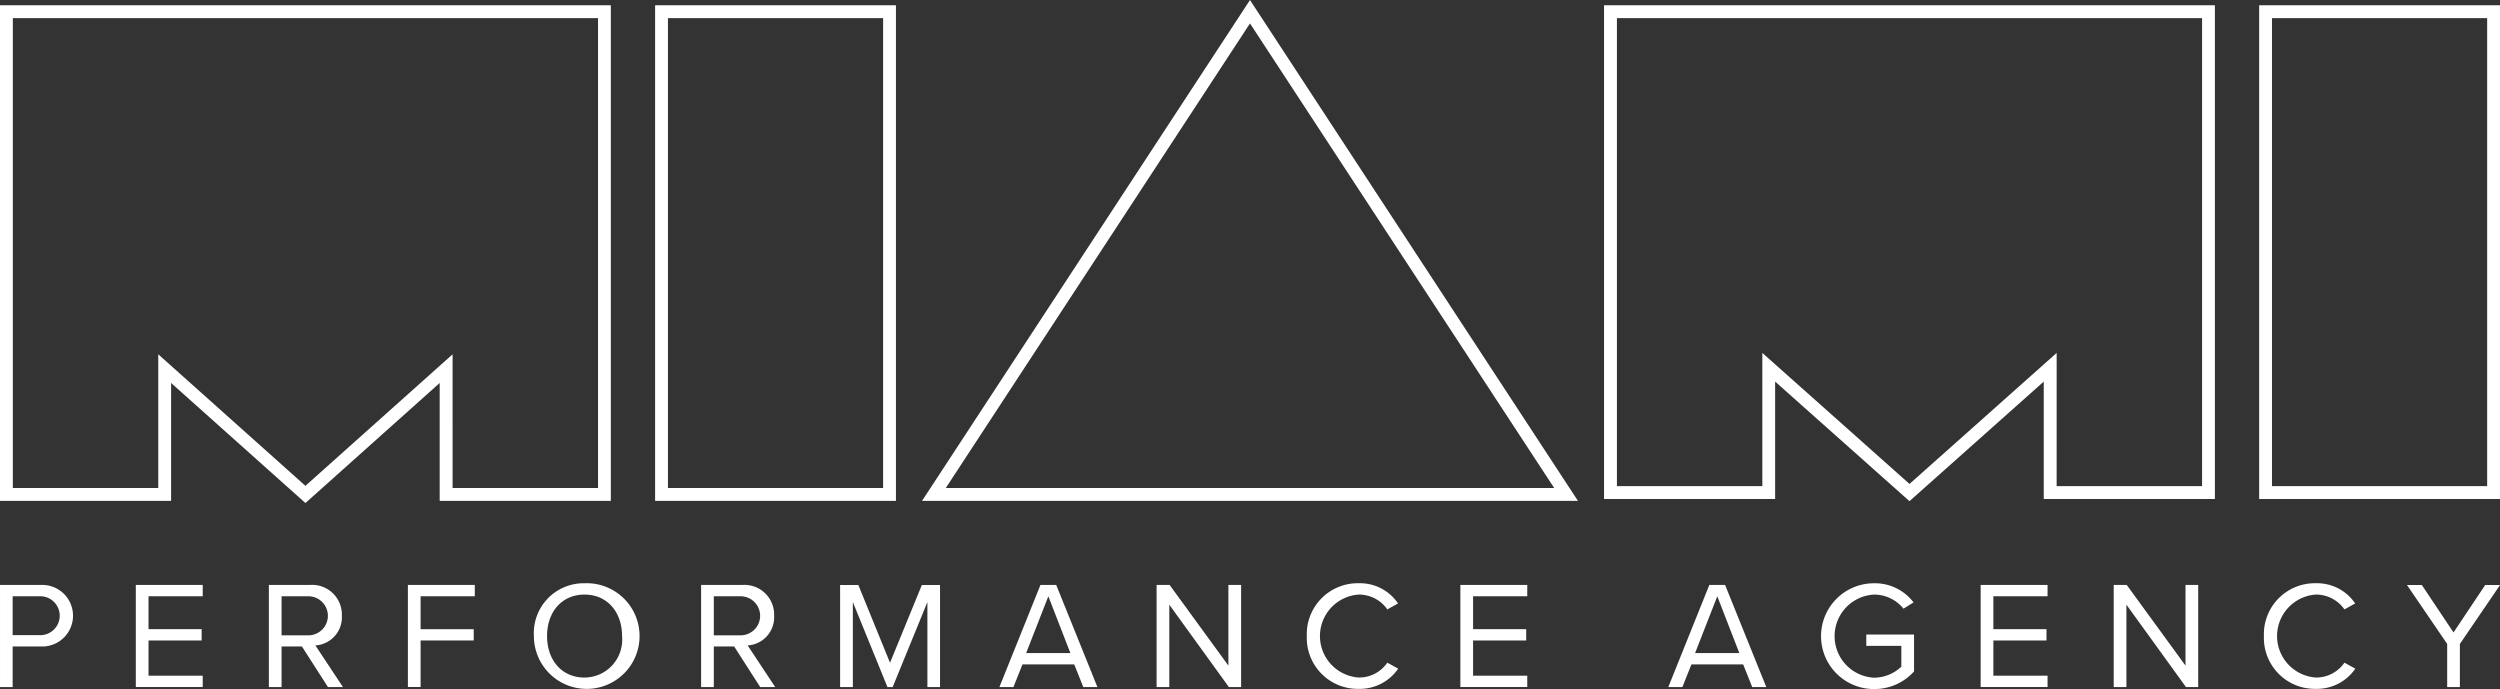
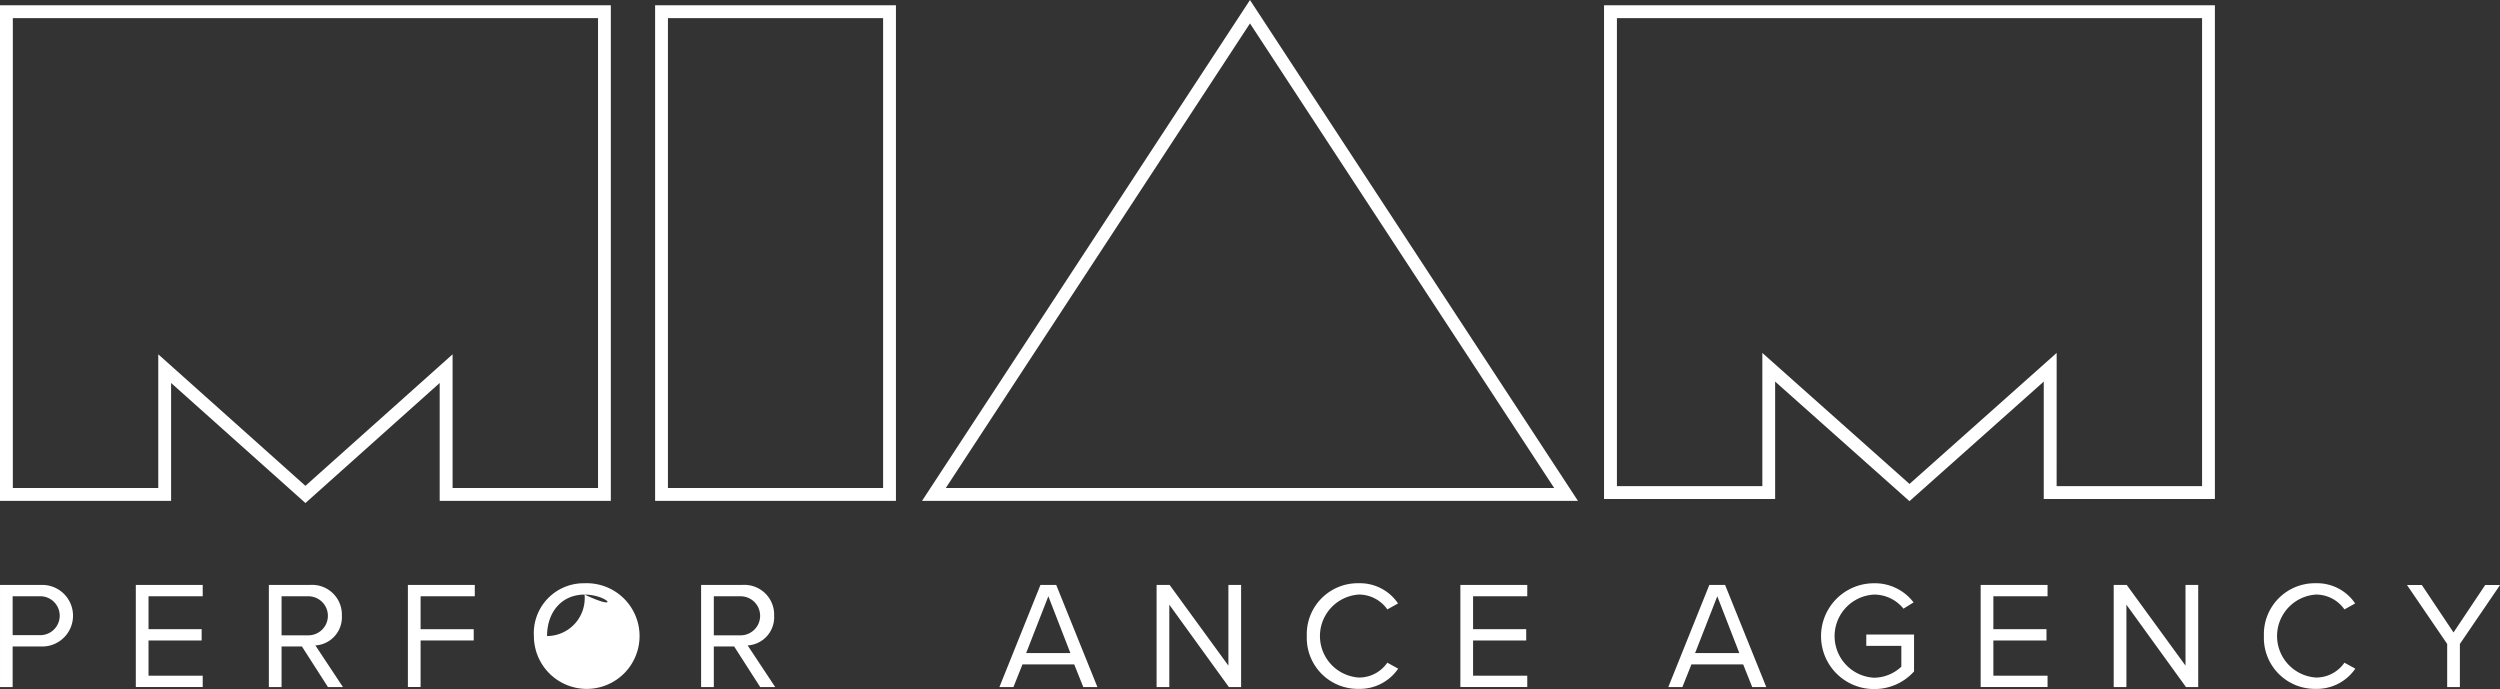
<svg xmlns="http://www.w3.org/2000/svg" width="217.651" height="59.988" viewBox="0 0 217.651 59.988">
  <rect x="0" y="0" width="217.651" height="59.988" fill="#333333" stroke="none" />
  <g id="logo_footer" data-name="logo footer" transform="translate(89 14)">
    <g id="Group_55" data-name="Group 55" transform="translate(-89 -14)">
      <path id="Path_202" data-name="Path 202" d="M84.812,87.373,73.117,76.921l0,10.261H58.221V44.04H111.4V87.182h-14.9V76.921Zm12.812-1.308h12.662V45.157H59.338V86.065H72l0-11.64,12.811,11.45,12.812-11.45Z" transform="translate(-58.221 -43.579)" fill="#fff" />
      <path id="Path_203" data-name="Path 203" d="M545.469,87.211,533.774,76.8l0,10.223H518.878V44.04H572.06V87.022h-14.9V76.8ZM558.281,85.9h12.662V45.157H520V85.9h12.66l0-11.595,12.812,11.406,12.811-11.406Z" transform="translate(-379.23 -43.579)" fill="#fff" />
      <path id="Path_204" data-name="Path 204" d="M267.327,87.182H246.36V44.04h20.967Zm-19.85-1.117H266.21V45.157H247.477Z" transform="translate(-189.326 -43.579)" fill="#fff" />
-       <path id="Path_205" data-name="Path 205" d="M727.985,87.022H707.017V44.04h20.968ZM708.134,85.9h18.733V45.157H708.134Z" transform="translate(-510.334 -43.579)" fill="#fff" />
      <path id="Path_206" data-name="Path 206" d="M380.124,86.123h-57.1l28.549-43.6Zm-55.034-1.117h52.967L351.573,44.559Z" transform="translate(-242.749 -42.52)" fill="#fff" />
    </g>
    <g id="Group_56" data-name="Group 56" transform="translate(-89 36.779)">
      <path id="Path_207" data-name="Path 207" d="M121.9,241.164h3.572a2.681,2.681,0,1,1,0,5.358H123v3.532H121.9Zm3.439.986H123v3.385h2.333a1.694,1.694,0,1,0,0-3.385Z" transform="translate(-121.899 -241.018)" fill="#fff" />
      <path id="Path_208" data-name="Path 208" d="M153.535,241.164h5.824v.986h-4.718v2.865h4.625V246h-4.625v3.065h4.718v.986h-5.824Z" transform="translate(-141.711 -241.018)" fill="#fff" />
      <path id="Path_209" data-name="Path 209" d="M187.408,246.522h-1.773v3.532h-1.106v-8.889H188.1a2.589,2.589,0,0,1,2.785,2.679,2.456,2.456,0,0,1-2.306,2.586l2.4,3.625h-1.306Zm.56-4.371h-2.333v3.4h2.333a1.7,1.7,0,1,0,0-3.4Z" transform="translate(-161.122 -241.018)" fill="#fff" />
      <path id="Path_210" data-name="Path 210" d="M216.914,241.164h5.824v.986H218.02v2.865h4.625V246H218.02v4.051h-1.106Z" transform="translate(-181.403 -241.018)" fill="#fff" />
-       <path id="Path_211" data-name="Path 211" d="M250.679,240.772a4.6,4.6,0,1,1-4.411,4.6A4.341,4.341,0,0,1,250.679,240.772Zm0,.986c-2,0-3.265,1.533-3.265,3.611s1.266,3.612,3.265,3.612a3.3,3.3,0,0,0,3.265-3.612C253.945,243.291,252.665,241.758,250.679,241.758Z" transform="translate(-199.787 -240.772)" fill="#fff" />
+       <path id="Path_211" data-name="Path 211" d="M250.679,240.772a4.6,4.6,0,1,1-4.411,4.6A4.341,4.341,0,0,1,250.679,240.772Zm0,.986c-2,0-3.265,1.533-3.265,3.611a3.3,3.3,0,0,0,3.265-3.612C253.945,243.291,252.665,241.758,250.679,241.758Z" transform="translate(-199.787 -240.772)" fill="#fff" />
      <path id="Path_212" data-name="Path 212" d="M288.095,246.522h-1.772v3.532h-1.106v-8.889h3.572a2.589,2.589,0,0,1,2.785,2.679,2.456,2.456,0,0,1-2.306,2.586l2.4,3.625h-1.306Zm.56-4.371h-2.332v3.4h2.332a1.7,1.7,0,1,0,0-3.4Z" transform="translate(-224.178 -241.018)" fill="#fff" />
-       <path id="Path_213" data-name="Path 213" d="M325.2,242.657l-3.025,7.4h-.453l-3.012-7.4v7.4H317.6v-8.889h1.586l2.759,6.77,2.772-6.77H326.3v8.889H325.2Z" transform="translate(-244.46 -241.018)" fill="#fff" />
      <path id="Path_214" data-name="Path 214" d="M361.212,248.081h-4.505l-.786,1.972H354.7l3.572-8.889h1.373l3.585,8.889H362Zm-4.185-.986h3.851l-1.919-4.945Z" transform="translate(-267.69 -241.018)" fill="#fff" />
      <path id="Path_215" data-name="Path 215" d="M392.43,242.884v7.17h-1.106v-8.889h1.133l5.118,7.024v-7.024h1.106v8.889h-1.066Z" transform="translate(-290.63 -241.018)" fill="#fff" />
      <path id="Path_216" data-name="Path 216" d="M426.314,245.37a4.437,4.437,0,0,1,4.532-4.6,4,4,0,0,1,3.411,1.759l-.933.52a3.017,3.017,0,0,0-2.479-1.293,3.619,3.619,0,0,0,0,7.223,2.983,2.983,0,0,0,2.479-1.293l.946.52a4.042,4.042,0,0,1-3.425,1.759A4.437,4.437,0,0,1,426.314,245.37Z" transform="translate(-312.543 -240.772)" fill="#fff" />
      <path id="Path_217" data-name="Path 217" d="M462.087,241.164h5.824v.986h-4.718v2.865h4.625V246h-4.625v3.065h4.718v.986h-5.824Z" transform="translate(-334.946 -241.018)" fill="#fff" />
      <path id="Path_218" data-name="Path 218" d="M517.041,248.081h-4.505l-.786,1.972h-1.226l3.571-8.889h1.373l3.585,8.889h-1.226Zm-4.185-.986h3.851l-1.919-4.945Z" transform="translate(-365.28 -241.018)" fill="#fff" />
      <path id="Path_219" data-name="Path 219" d="M550.761,240.772a4.237,4.237,0,0,1,3.452,1.666l-.88.546a3.278,3.278,0,0,0-2.572-1.226,3.624,3.624,0,0,0,0,7.237,3.507,3.507,0,0,0,2.386-.96v-1.812h-3.052v-.986h4.158v3.212a4.629,4.629,0,0,1-3.492,1.533,4.6,4.6,0,0,1,0-9.209Z" transform="translate(-387.616 -240.772)" fill="#fff" />
      <path id="Path_220" data-name="Path 220" d="M583.283,241.164h5.824v.986h-4.718v2.865h4.625V246h-4.625v3.065h4.718v.986h-5.824Z" transform="translate(-410.846 -241.018)" fill="#fff" />
      <path id="Path_221" data-name="Path 221" d="M615.383,242.884v7.17h-1.106v-8.889h1.133l5.118,7.024v-7.024h1.106v8.889h-1.066Z" transform="translate(-430.257 -241.018)" fill="#fff" />
      <path id="Path_222" data-name="Path 222" d="M649.266,245.37a4.437,4.437,0,0,1,4.532-4.6,4,4,0,0,1,3.412,1.759l-.933.52a3.018,3.018,0,0,0-2.479-1.293,3.619,3.619,0,0,0,0,7.223,2.984,2.984,0,0,0,2.479-1.293l.946.52a4.042,4.042,0,0,1-3.425,1.759A4.437,4.437,0,0,1,649.266,245.37Z" transform="translate(-452.169 -240.772)" fill="#fff" />
      <path id="Path_223" data-name="Path 223" d="M686.084,246.3l-3.5-5.131h1.293l2.759,4.132,2.759-4.132h1.293L687.19,246.3v3.758h-1.106Z" transform="translate(-473.032 -241.018)" fill="#fff" />
    </g>
  </g>
</svg>